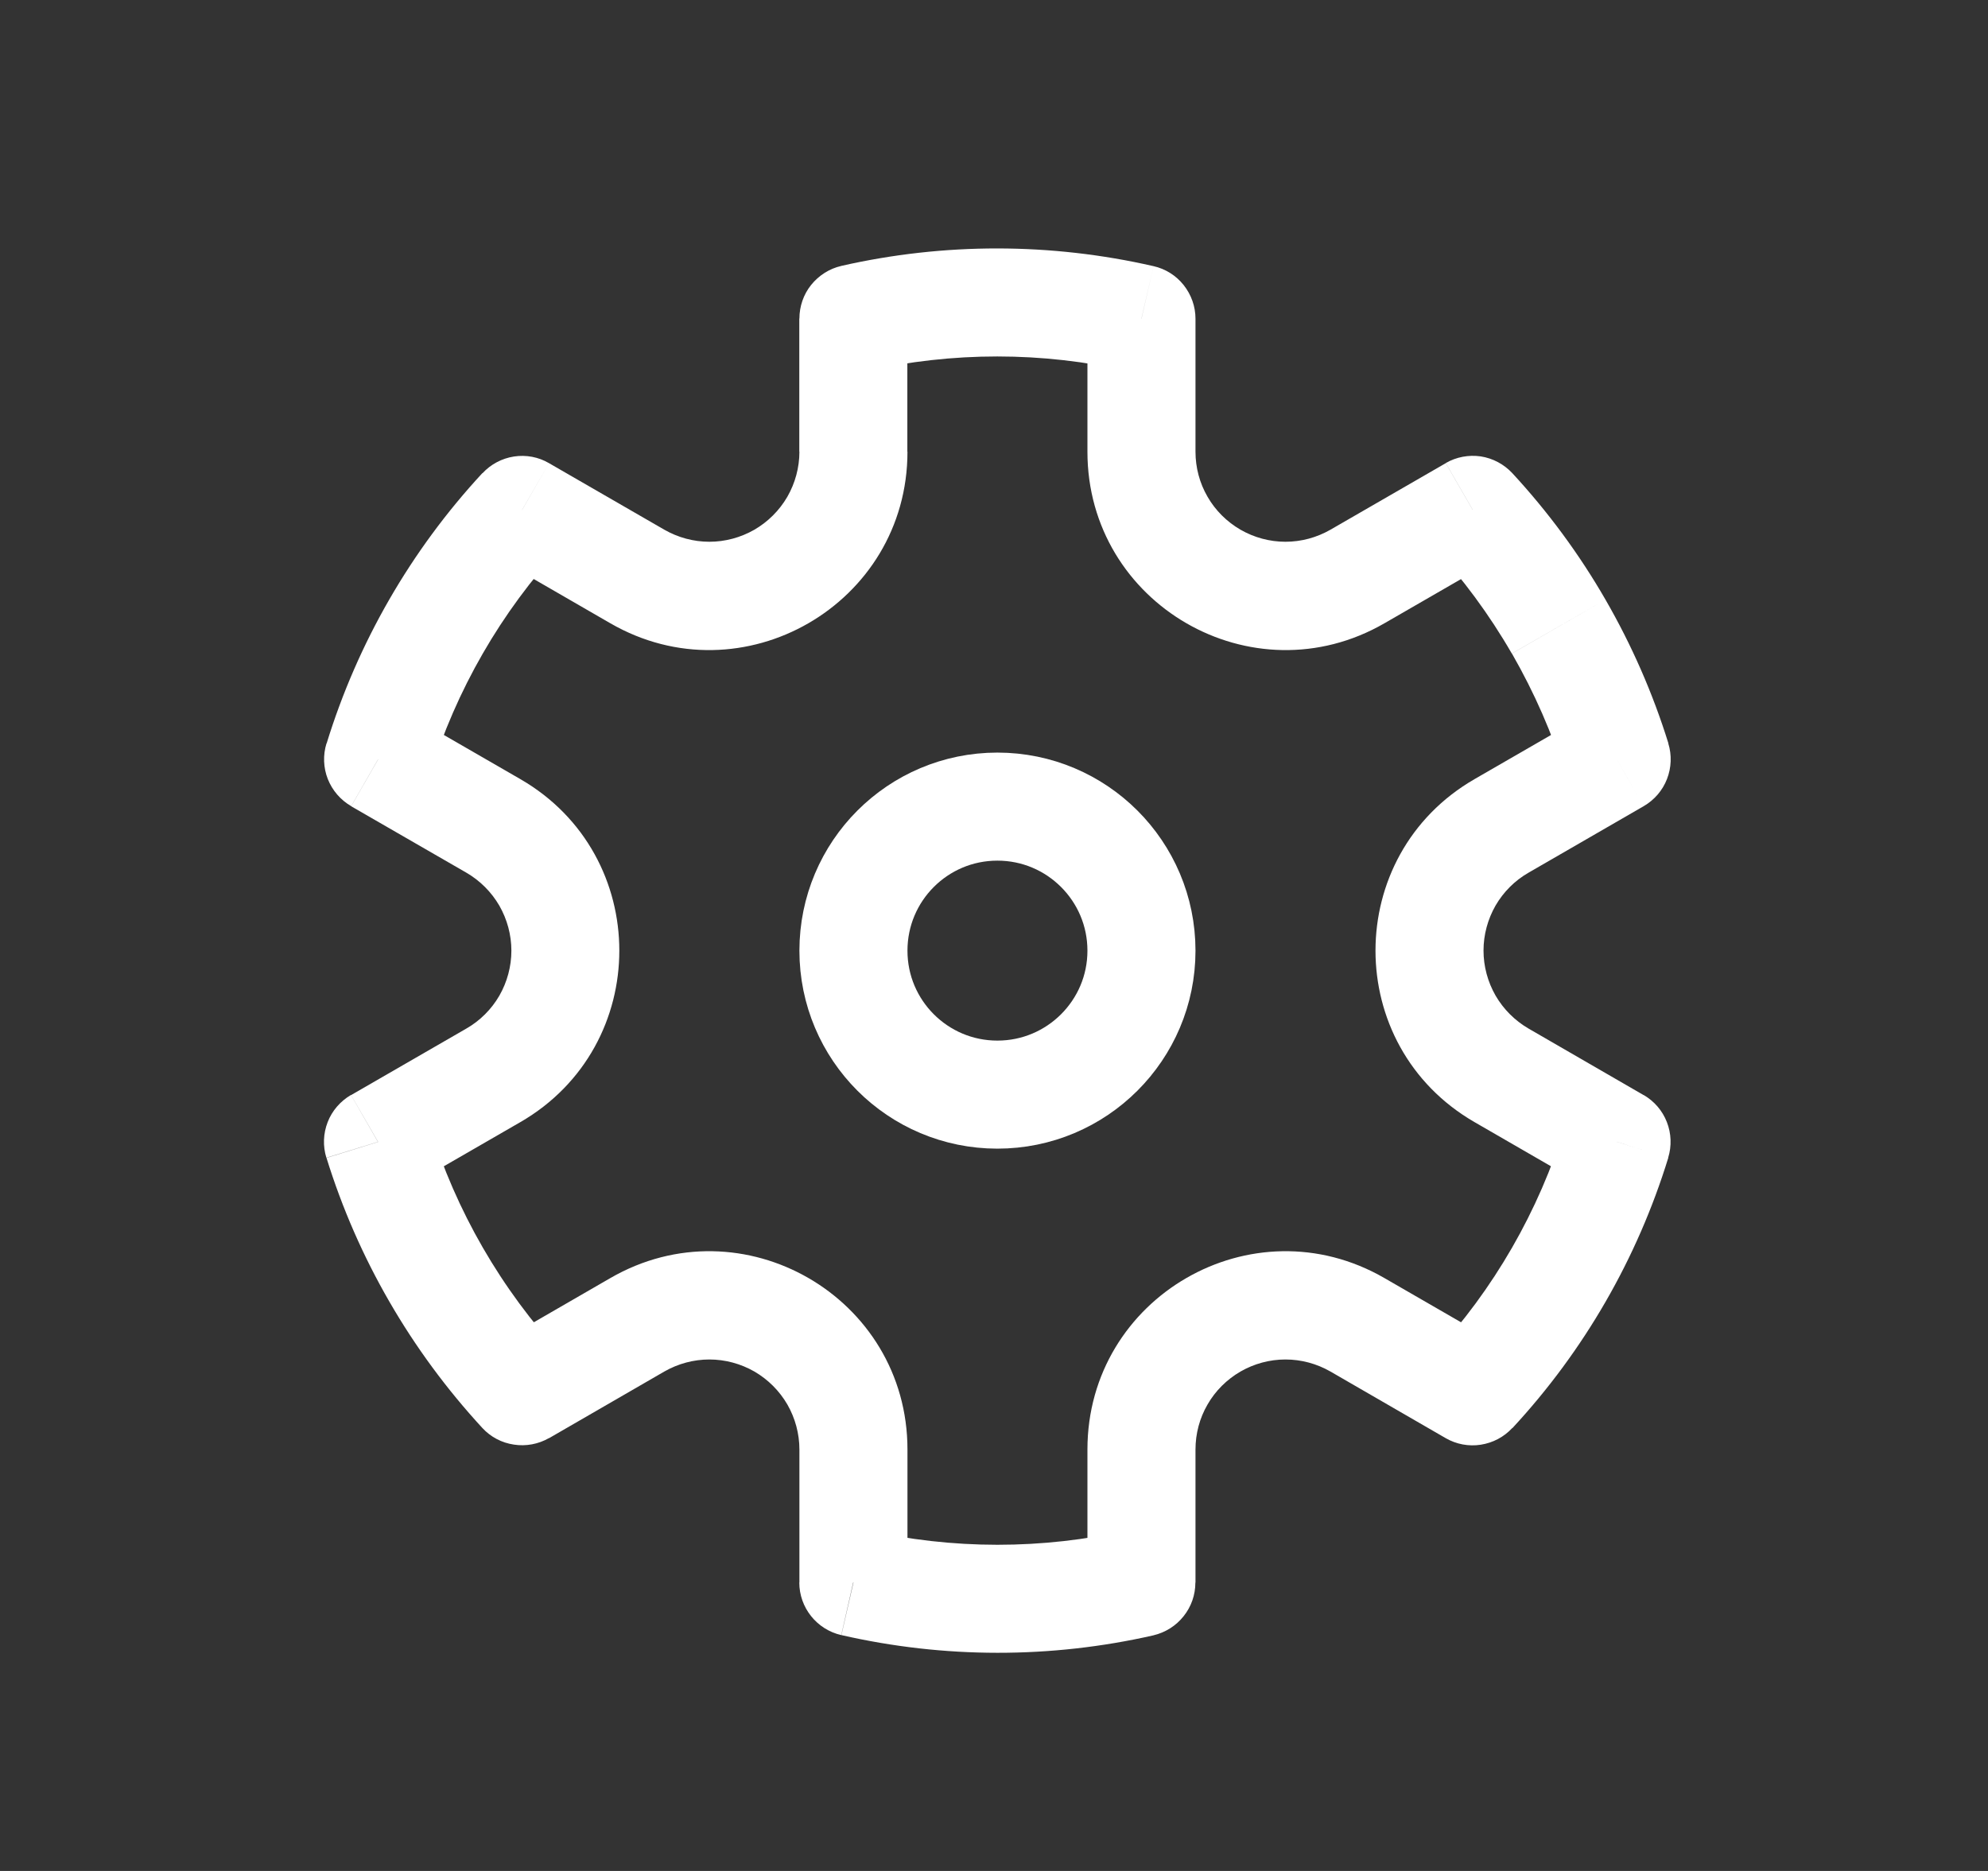
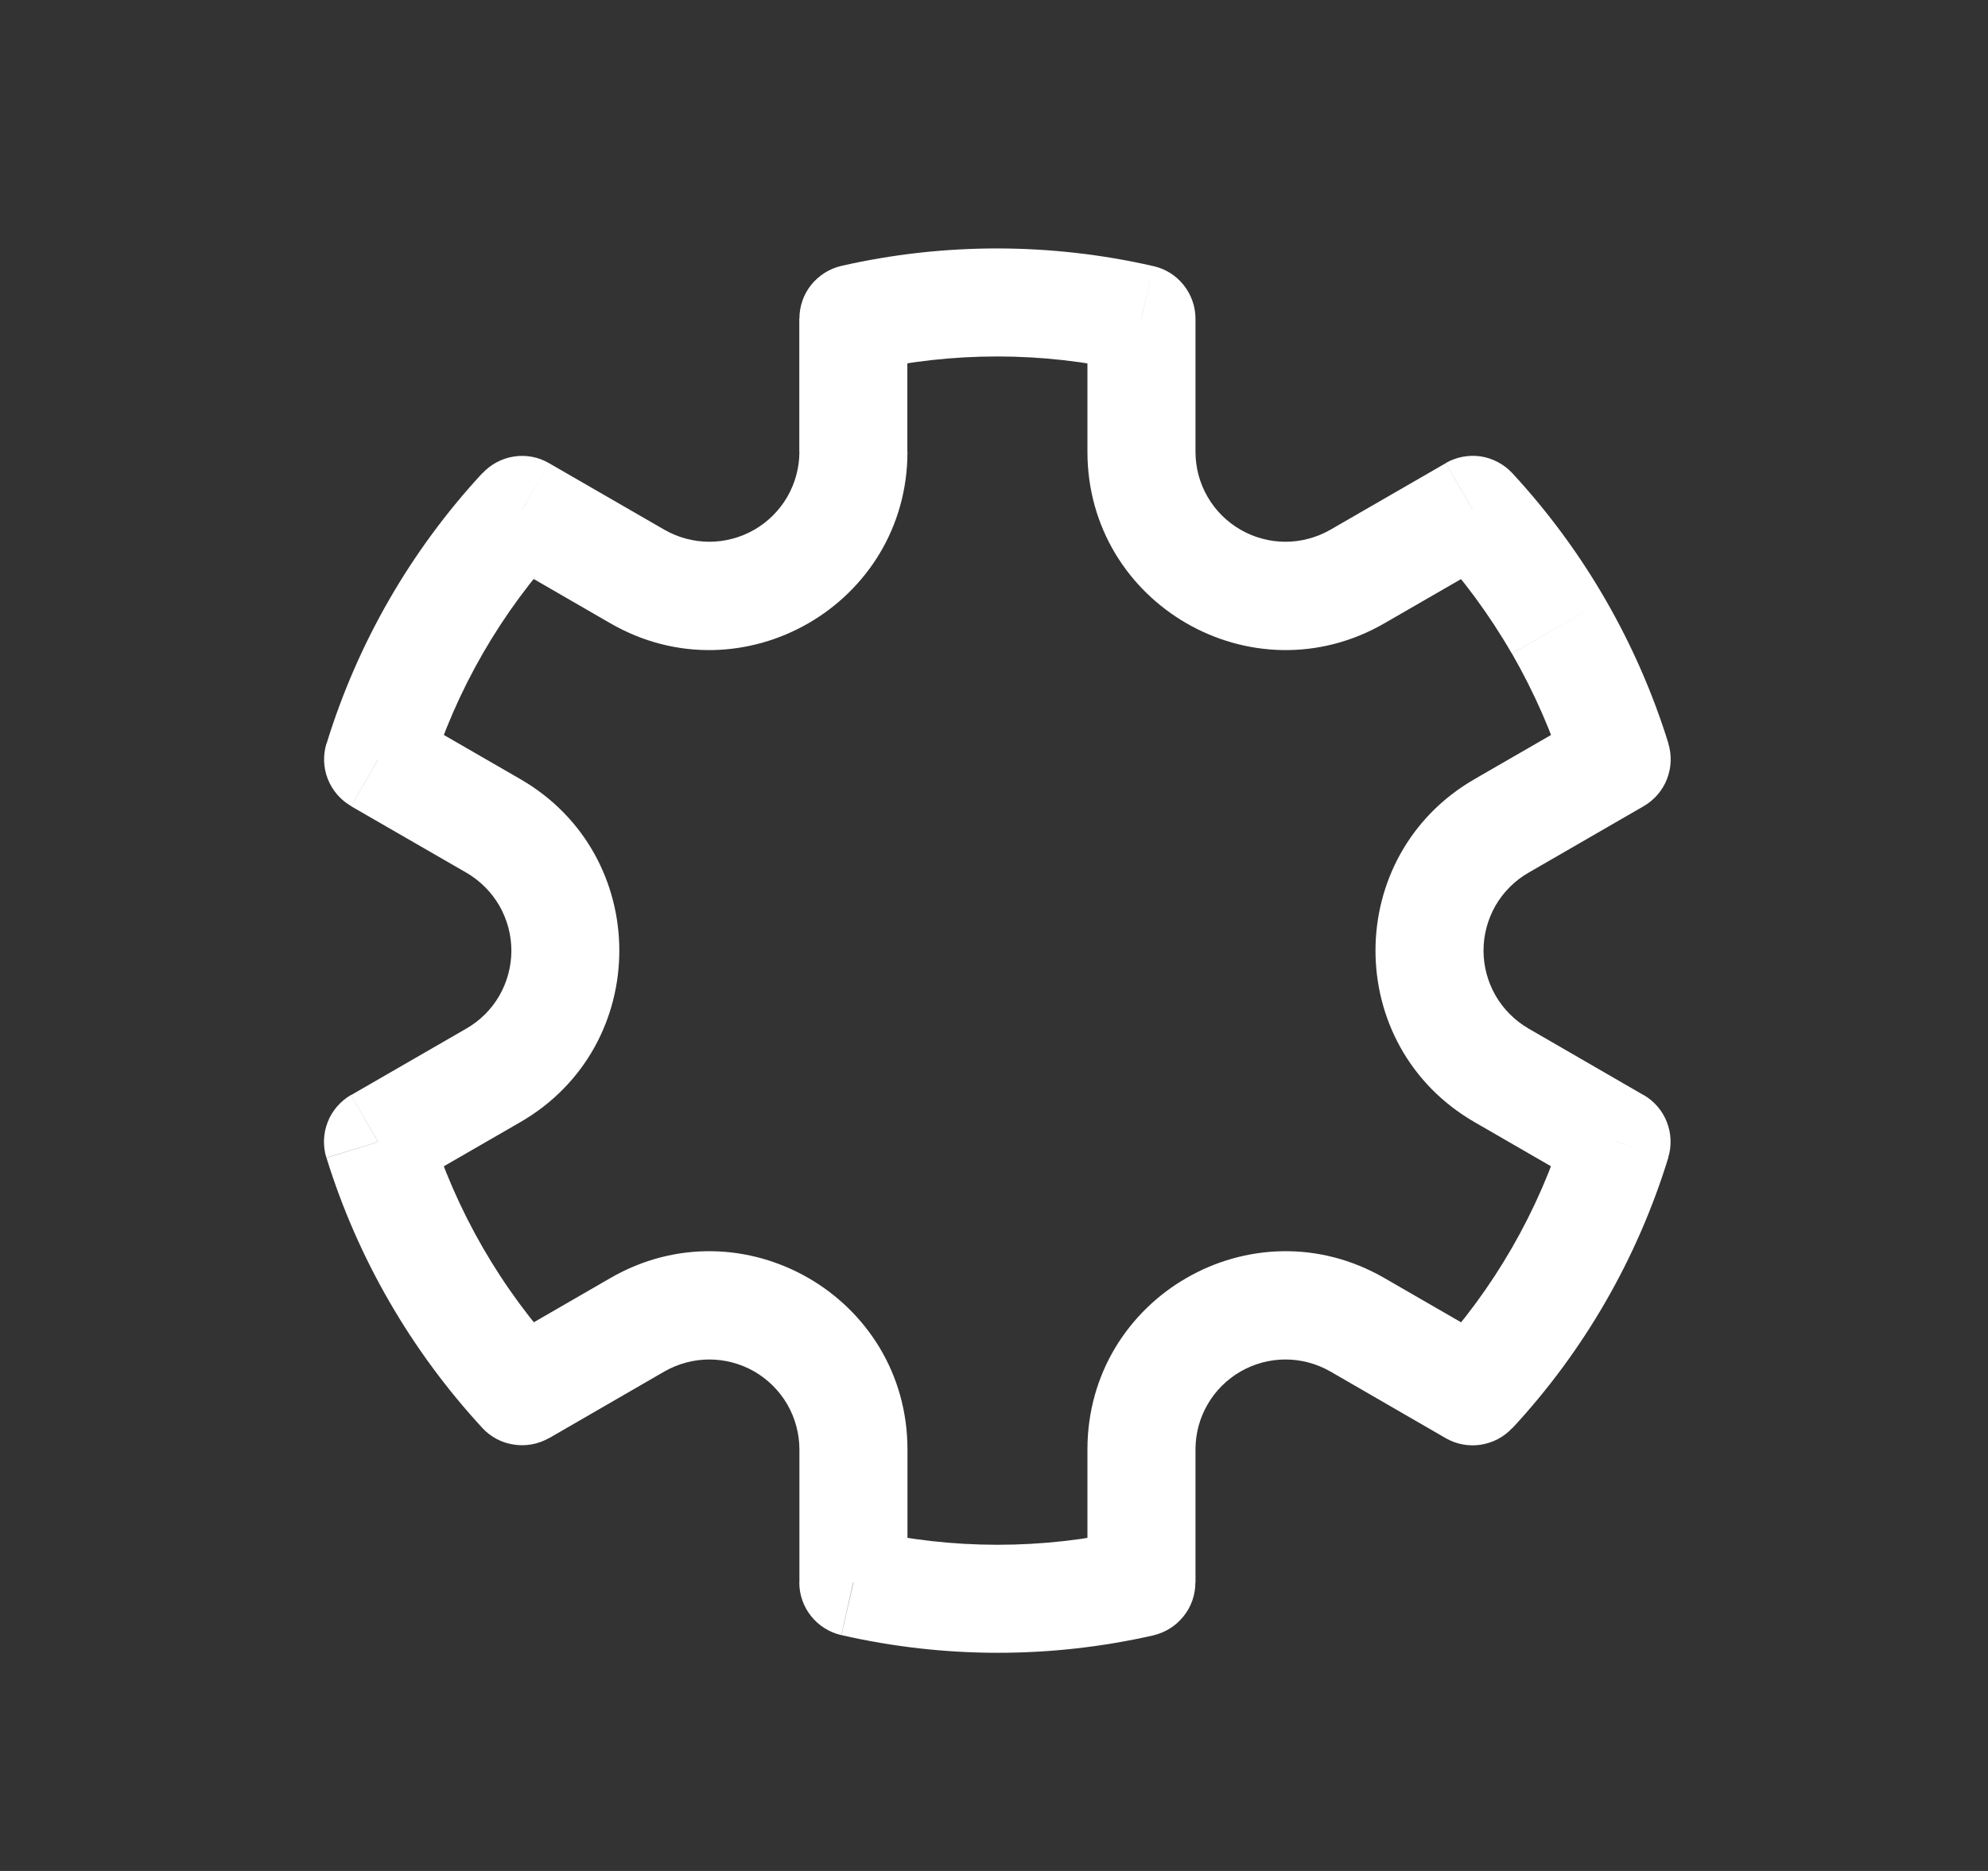
<svg xmlns="http://www.w3.org/2000/svg" width="17" height="16" viewBox="0 0 17 16" fill="none">
  <rect x="0" y="0" width="17" height="16" fill="#333333" stroke="none" />
-   <path d="M8.529 9.361C9.209 9.361 9.761 8.81 9.761 8.13C9.761 7.449 9.209 6.898 8.529 6.898C7.849 6.898 7.298 7.449 7.298 8.13C7.298 8.81 7.849 9.361 8.529 9.361Z" stroke="white" stroke-width="0.924" />
  <path d="M4.464 4.361L4.695 3.961C4.605 3.908 4.499 3.888 4.395 3.904C4.292 3.92 4.197 3.97 4.126 4.047L4.464 4.361ZM3.233 6.494L2.792 6.357C2.761 6.457 2.765 6.565 2.803 6.662C2.842 6.76 2.912 6.841 3.003 6.894L3.233 6.494ZM3.232 9.765L3.001 9.364C2.911 9.417 2.84 9.498 2.802 9.596C2.764 9.694 2.76 9.801 2.791 9.901L3.232 9.765ZM4.464 11.898L4.125 12.212C4.196 12.289 4.291 12.339 4.395 12.354C4.498 12.37 4.604 12.35 4.695 12.298L4.464 11.898ZM7.296 13.533H6.835C6.835 13.748 6.984 13.935 7.194 13.983L7.296 13.533ZM9.76 13.534L9.863 13.985C9.965 13.961 10.056 13.904 10.121 13.822C10.187 13.74 10.222 13.639 10.222 13.534H9.76ZM12.594 11.898L12.363 12.299C12.453 12.351 12.559 12.371 12.662 12.355C12.766 12.339 12.861 12.289 12.932 12.212L12.594 11.898ZM13.824 9.764L14.265 9.901C14.296 9.801 14.292 9.693 14.254 9.596C14.216 9.498 14.146 9.417 14.055 9.364L13.824 9.764ZM13.825 6.493L14.056 6.894C14.147 6.841 14.217 6.76 14.255 6.662C14.293 6.564 14.297 6.457 14.266 6.357L13.825 6.493ZM12.594 4.36L12.932 4.046C12.861 3.97 12.766 3.919 12.662 3.903C12.559 3.888 12.453 3.908 12.363 3.96L12.594 4.36ZM9.761 2.726H10.223C10.223 2.621 10.187 2.52 10.122 2.438C10.057 2.356 9.966 2.299 9.864 2.276L9.761 2.726ZM7.298 2.725L7.195 2.274C7.093 2.297 7.002 2.355 6.936 2.437C6.871 2.518 6.836 2.62 6.836 2.725H7.298ZM3.675 6.631C3.899 5.902 4.284 5.234 4.802 4.674L4.125 4.046C3.513 4.707 3.058 5.497 2.793 6.358L3.675 6.631ZM4.129 10.67C3.939 10.341 3.787 9.992 3.674 9.629L2.792 9.902C2.925 10.331 3.105 10.743 3.33 11.132L4.129 10.67ZM4.803 11.585C4.545 11.306 4.319 10.999 4.129 10.67L3.33 11.132C3.554 11.52 3.821 11.882 4.125 12.212L4.803 11.585ZM9.658 13.084C8.915 13.253 8.143 13.253 7.401 13.083L7.195 13.983C8.073 14.184 8.985 14.185 9.864 13.985L9.658 13.084ZM13.383 9.628C13.159 10.357 12.774 11.026 12.256 11.585L12.933 12.213C13.546 11.552 14.001 10.762 14.266 9.901L13.383 9.628ZM12.929 5.589C13.123 5.927 13.274 6.274 13.385 6.63L14.267 6.357C14.134 5.929 13.953 5.516 13.729 5.128L12.929 5.589ZM12.255 4.674C12.507 4.947 12.734 5.253 12.928 5.589L13.729 5.128C13.505 4.739 13.237 4.376 12.932 4.046L12.255 4.674ZM7.4 3.175C8.143 3.006 8.915 3.006 9.657 3.176L9.864 2.276C8.986 2.075 8.073 2.074 7.194 2.274L7.4 3.175ZM7.759 3.863V2.724H6.835V3.863H7.759ZM5.681 4.53L4.695 3.961L4.234 4.761L5.219 5.33L5.681 4.53ZM3.988 8.796L3.002 9.365L3.464 10.165L4.45 9.596L3.988 8.796ZM4.45 6.663L3.464 6.094L3.003 6.895L3.988 7.463L4.45 6.663ZM7.76 13.533V12.396H6.836V13.533H7.76ZM5.219 10.93L4.234 11.499L4.695 12.299L5.681 11.729L5.219 10.93ZM12.825 11.499L11.839 10.93L11.377 11.729L12.363 12.299L12.825 11.499ZM10.223 13.534V12.396H9.299V13.535L10.223 13.534ZM13.595 6.094L12.609 6.663L13.071 7.463L14.056 6.894L13.595 6.094ZM14.055 9.365L13.071 8.796L12.609 9.596L13.594 10.165L14.055 9.365ZM10.223 3.863V2.726H9.299V3.863H10.223ZM12.363 3.961L11.377 4.53L11.839 5.33L12.825 4.761L12.363 3.961ZM9.299 3.863C9.299 5.167 10.71 5.982 11.839 5.33L11.377 4.53C11.26 4.597 11.128 4.633 10.992 4.633C10.857 4.633 10.725 4.597 10.608 4.53C10.491 4.462 10.393 4.365 10.326 4.248C10.258 4.131 10.223 3.998 10.223 3.863H9.299ZM12.609 6.663C11.48 7.315 11.48 8.944 12.609 9.596L13.071 8.796C12.954 8.728 12.857 8.631 12.789 8.514C12.722 8.397 12.686 8.264 12.686 8.129C12.686 7.994 12.722 7.861 12.789 7.744C12.857 7.627 12.954 7.53 13.071 7.463L12.609 6.663ZM11.839 10.93C10.71 10.277 9.299 11.092 9.299 12.396H10.223C10.223 12.261 10.258 12.128 10.326 12.011C10.393 11.894 10.491 11.797 10.608 11.729C10.725 11.662 10.857 11.626 10.992 11.626C11.128 11.626 11.26 11.662 11.377 11.729L11.839 10.93ZM7.76 12.396C7.76 11.092 6.348 10.277 5.219 10.93L5.681 11.729C5.798 11.662 5.931 11.626 6.066 11.626C6.201 11.626 6.334 11.662 6.451 11.729C6.568 11.797 6.665 11.894 6.733 12.011C6.8 12.128 6.836 12.261 6.836 12.396H7.76ZM4.45 9.596C5.578 8.944 5.578 7.315 4.45 6.663L3.988 7.463C4.105 7.531 4.202 7.628 4.27 7.745C4.337 7.862 4.373 7.995 4.373 8.13C4.373 8.265 4.337 8.398 4.27 8.515C4.202 8.632 4.105 8.729 3.988 8.796L4.45 9.596ZM6.836 3.863C6.836 3.998 6.8 4.131 6.733 4.248C6.665 4.365 6.568 4.462 6.451 4.53C6.334 4.597 6.201 4.633 6.066 4.633C5.931 4.633 5.798 4.597 5.681 4.53L5.219 5.33C6.348 5.982 7.76 5.167 7.76 3.863H6.836Z" fill="white" />
</svg>